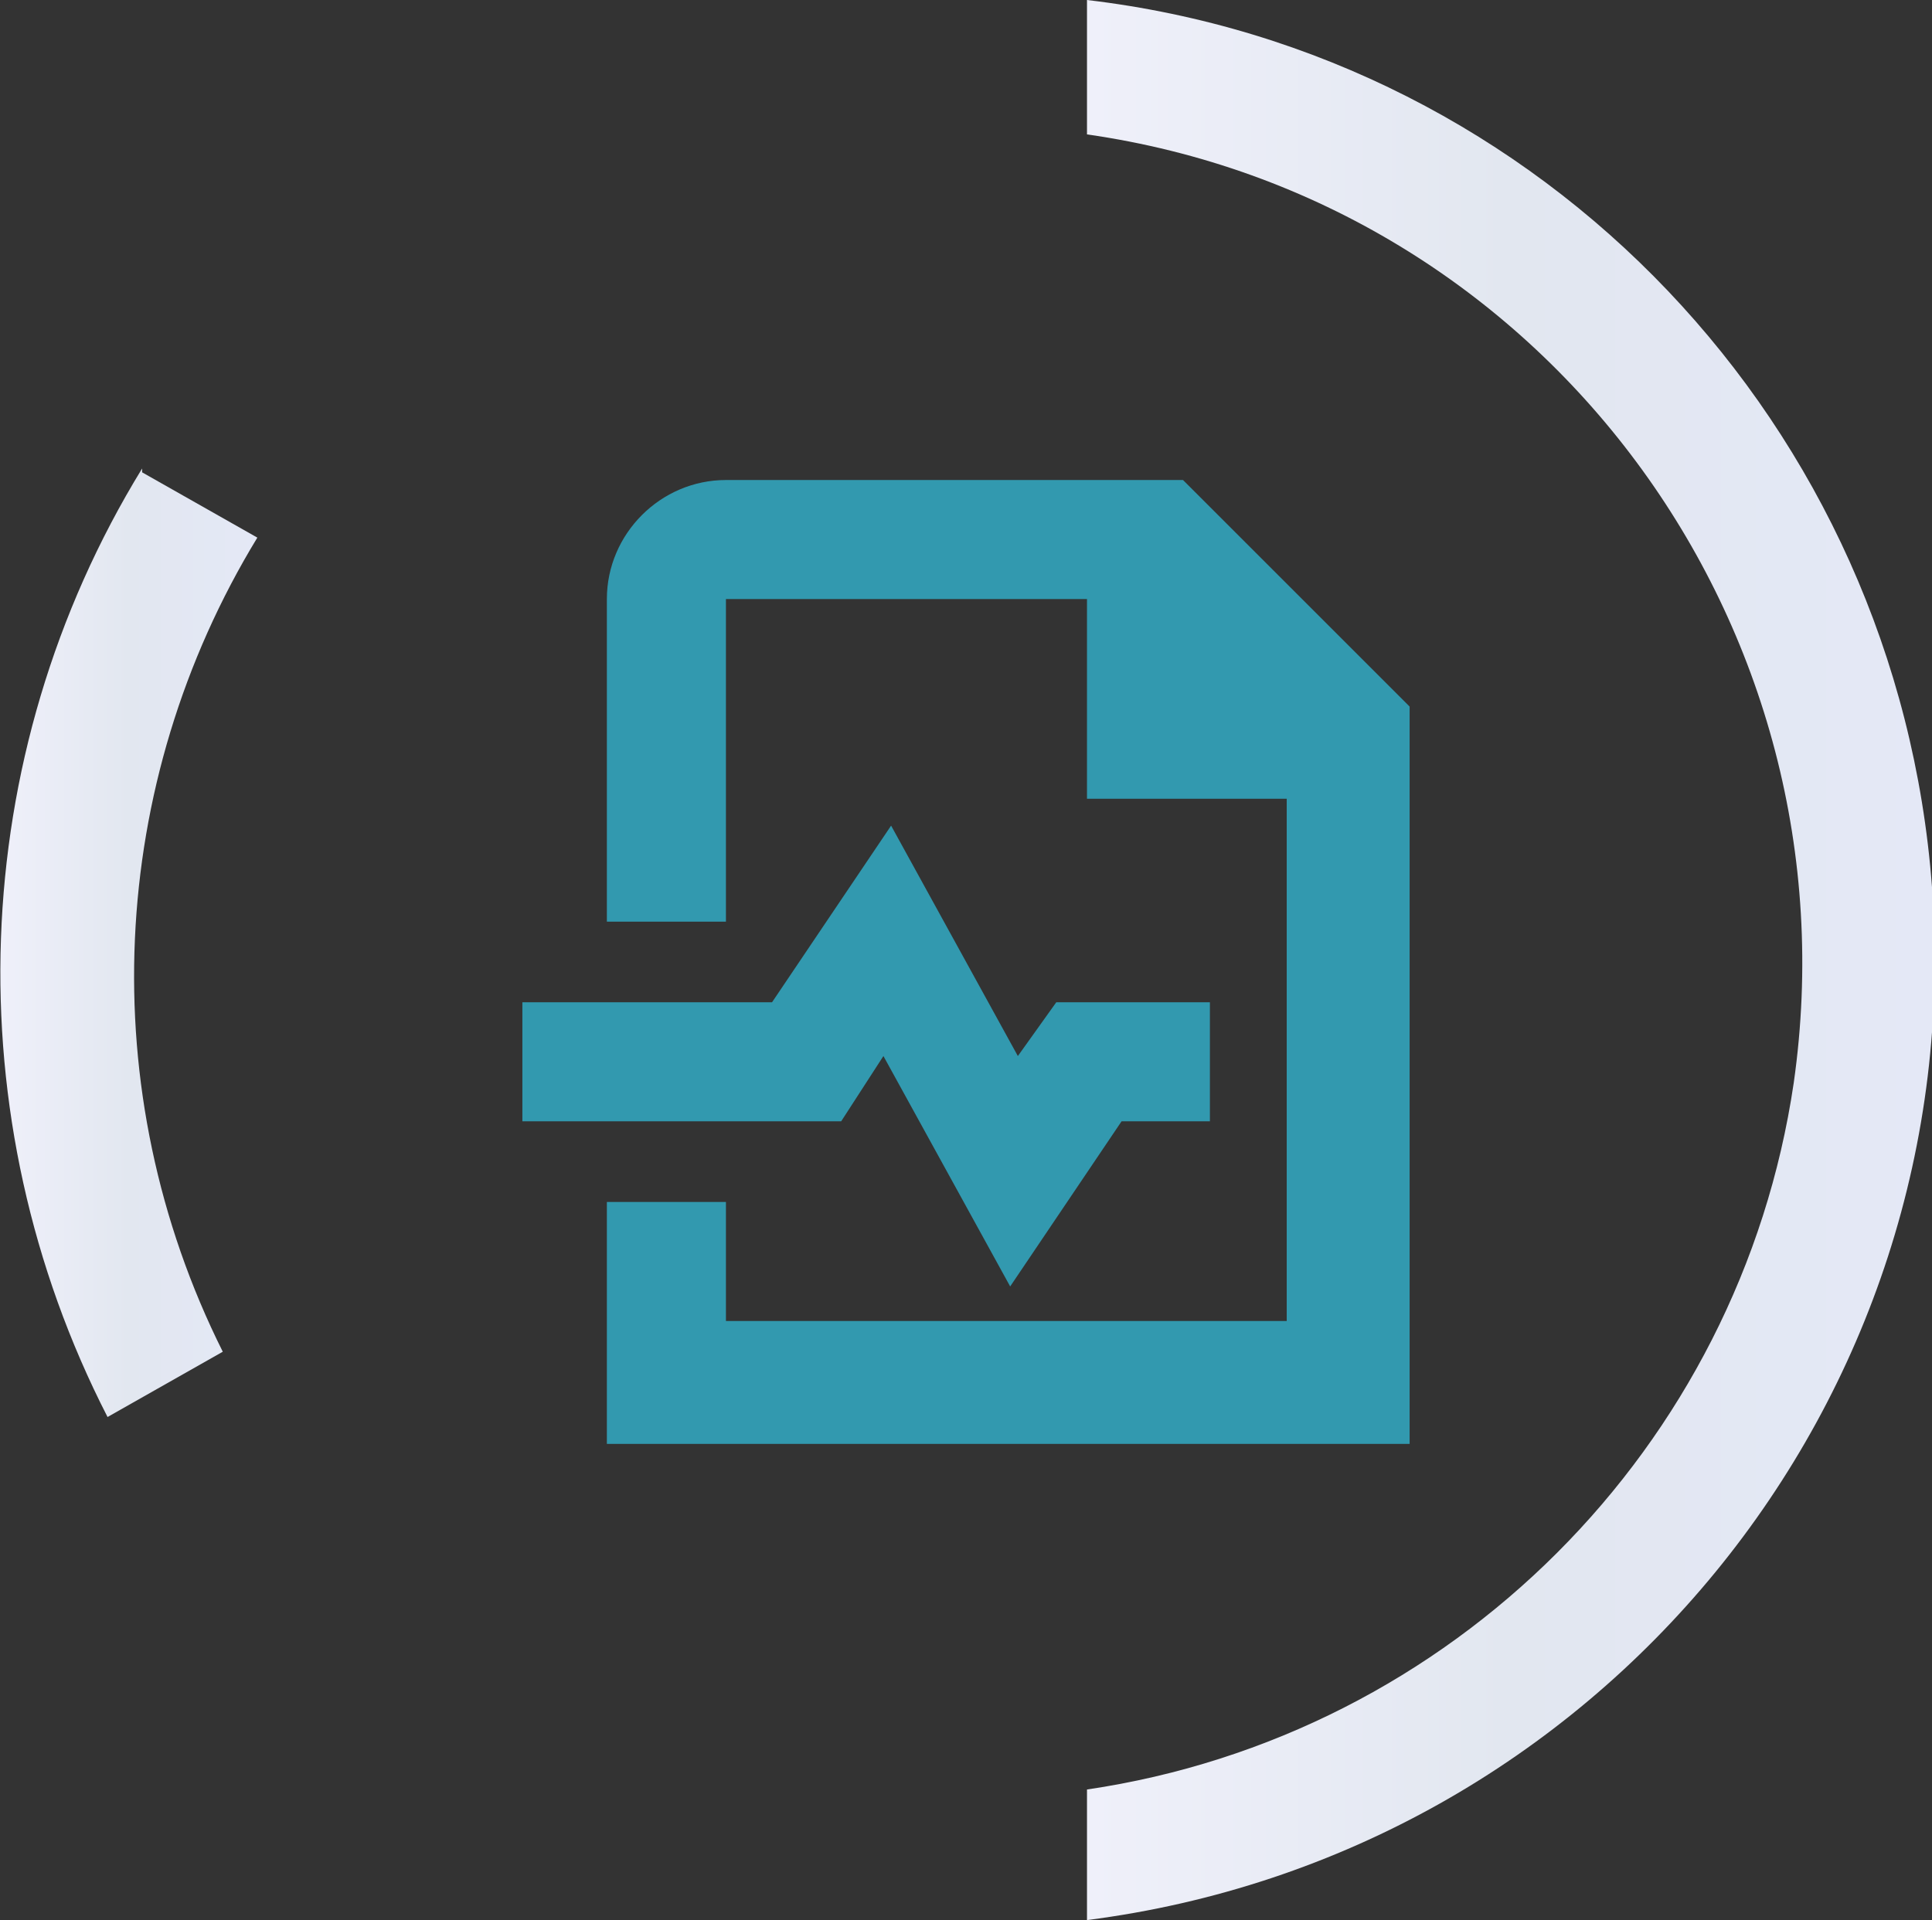
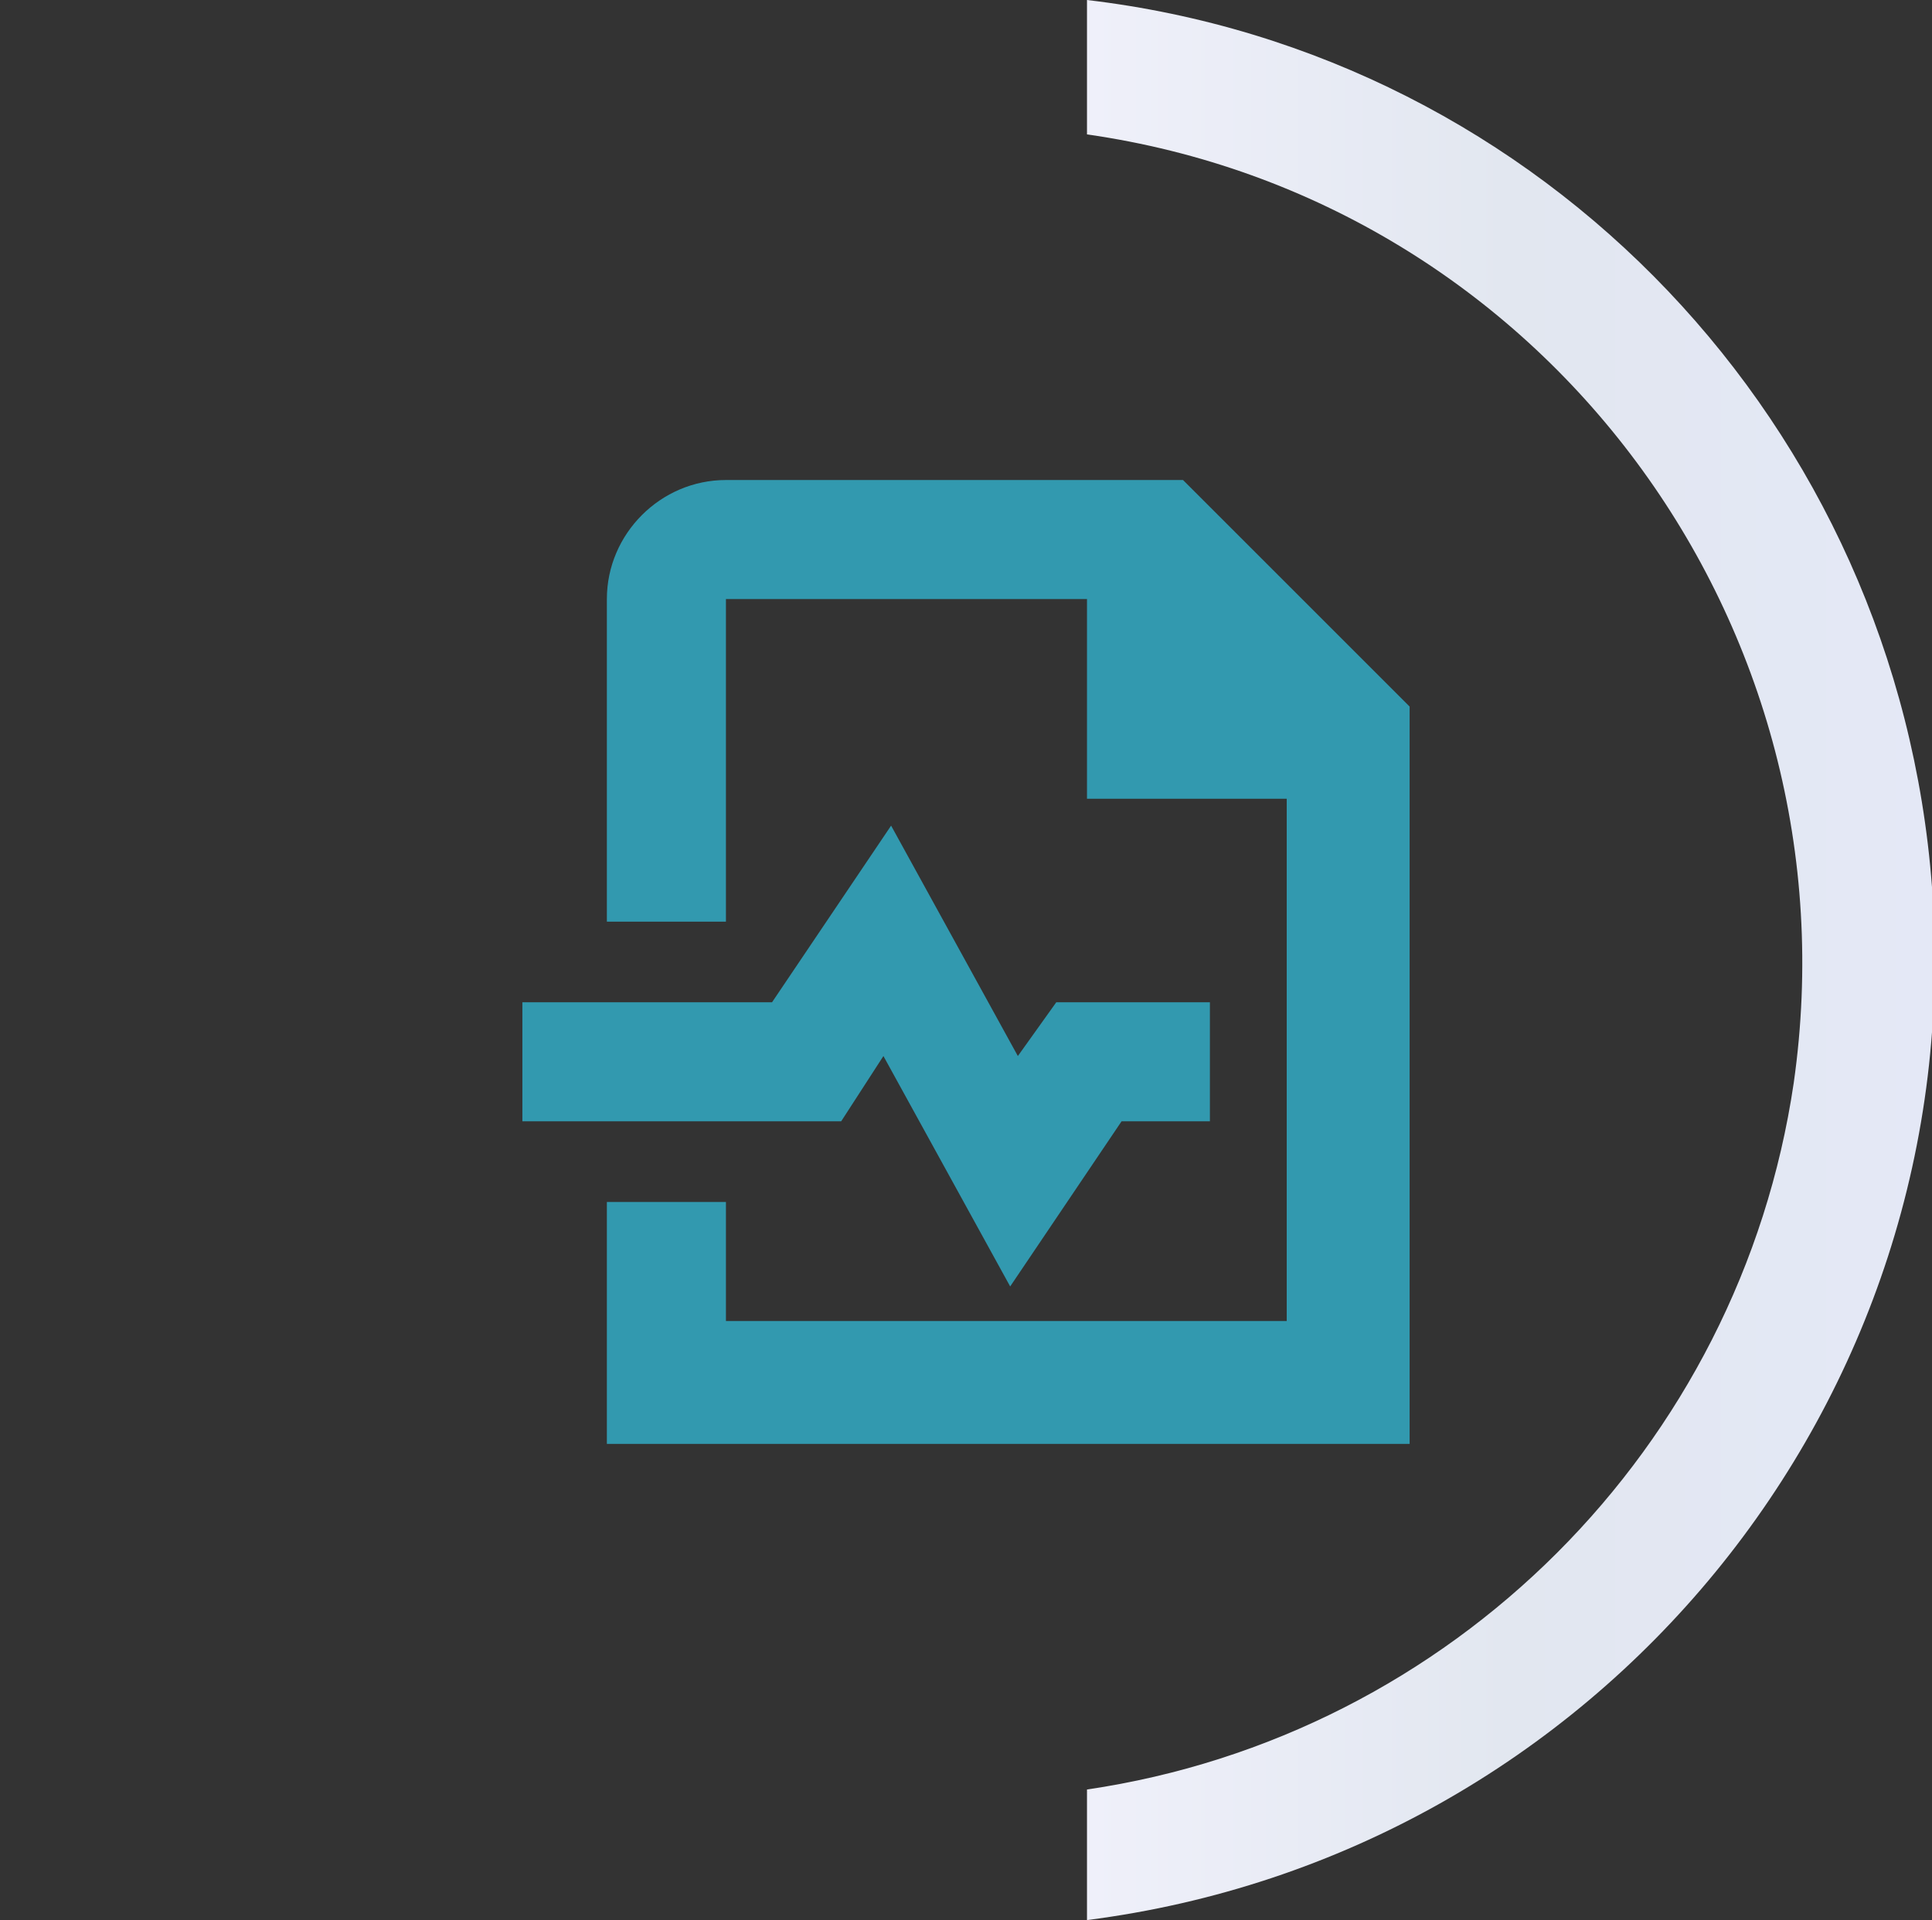
<svg xmlns="http://www.w3.org/2000/svg" version="1.1" viewBox="0 0 50.3 50">
  <rect x="0" y="0" width="50.3" height="50" fill="#333333" stroke="none" />
  <defs>
    <style>
      .st0 {
        fill: url(#linear-gradient1);
      }

      .st1 {
        fill: #3299af;
      }

      .st2 {
        fill: url(#linear-gradient);
      }
    </style>
    <linearGradient id="linear-gradient" x1="28.3" y1="-1001" x2="50.3" y2="-1001" gradientTransform="translate(0 -976) scale(1 -1)" gradientUnits="userSpaceOnUse">
      <stop offset="0" stop-color="#eff0fa" />
      <stop offset=".5" stop-color="#e2e7f0" />
      <stop offset="1" stop-color="#e4e8f6" />
    </linearGradient>
    <linearGradient id="linear-gradient1" x1="0" y1="-1000.6" x2="6.7" y2="-1000.6" gradientTransform="translate(0 -976) scale(1 -1)" gradientUnits="userSpaceOnUse">
      <stop offset="0" stop-color="#eff0fa" />
      <stop offset=".5" stop-color="#e2e7f0" />
      <stop offset="1" stop-color="#e4e8f6" />
    </linearGradient>
  </defs>
  <g>
    <g id="Layer_1">
      <g id="Layer_11" data-name="Layer_1">
        <g id="Layer_11">
          <g id="Layer_1-2">
            <g id="Group_71">
              <path id="Path_44" class="st2" d="M28.3,46.5v3.5c13.3-1.7,23-13.5,22-26.9C49.4,11.1,40.2,1.4,28.3,0v3.5c11.9,1.7,20.1,12.8,18.4,24.7-1.4,9.5-8.9,17-18.4,18.4" />
-               <path id="Path_45" class="st0" d="M3.7,12.2c-4.6,7.5-4.9,16.9-.9,24.7l3-1.7c-3.4-6.8-3-14.8.9-21.2l-3-1.7h0Z" />
            </g>
          </g>
        </g>
      </g>
-       <path class="st1" d="M21.8,29.2h-8.2v-3.1h6.5l3.1-4.6,3.3,6,1-1.4h4v3.1h-2.3l-2.9,4.3-3.3-6-1.1,1.7h0ZM30.8,12.5h-11.9c-1.7,0-3.1,1.4-3.1,3.1v8.4h3.1v-8.4h9.4v5.2h5.2v13.6h-14.6v-3.1h-3.1v6.3h20.9v-19.2l-5.9-5.9Z" />
+       <path class="st1" d="M21.8,29.2h-8.2v-3.1h6.5l3.1-4.6,3.3,6,1-1.4h4v3.1h-2.3l-2.9,4.3-3.3-6-1.1,1.7h0ZM30.8,12.5h-11.9c-1.7,0-3.1,1.4-3.1,3.1v8.4h3.1v-8.4h9.4v5.2h5.2v13.6h-14.6v-3.1h-3.1v6.3h20.9v-19.2Z" />
    </g>
  </g>
</svg>